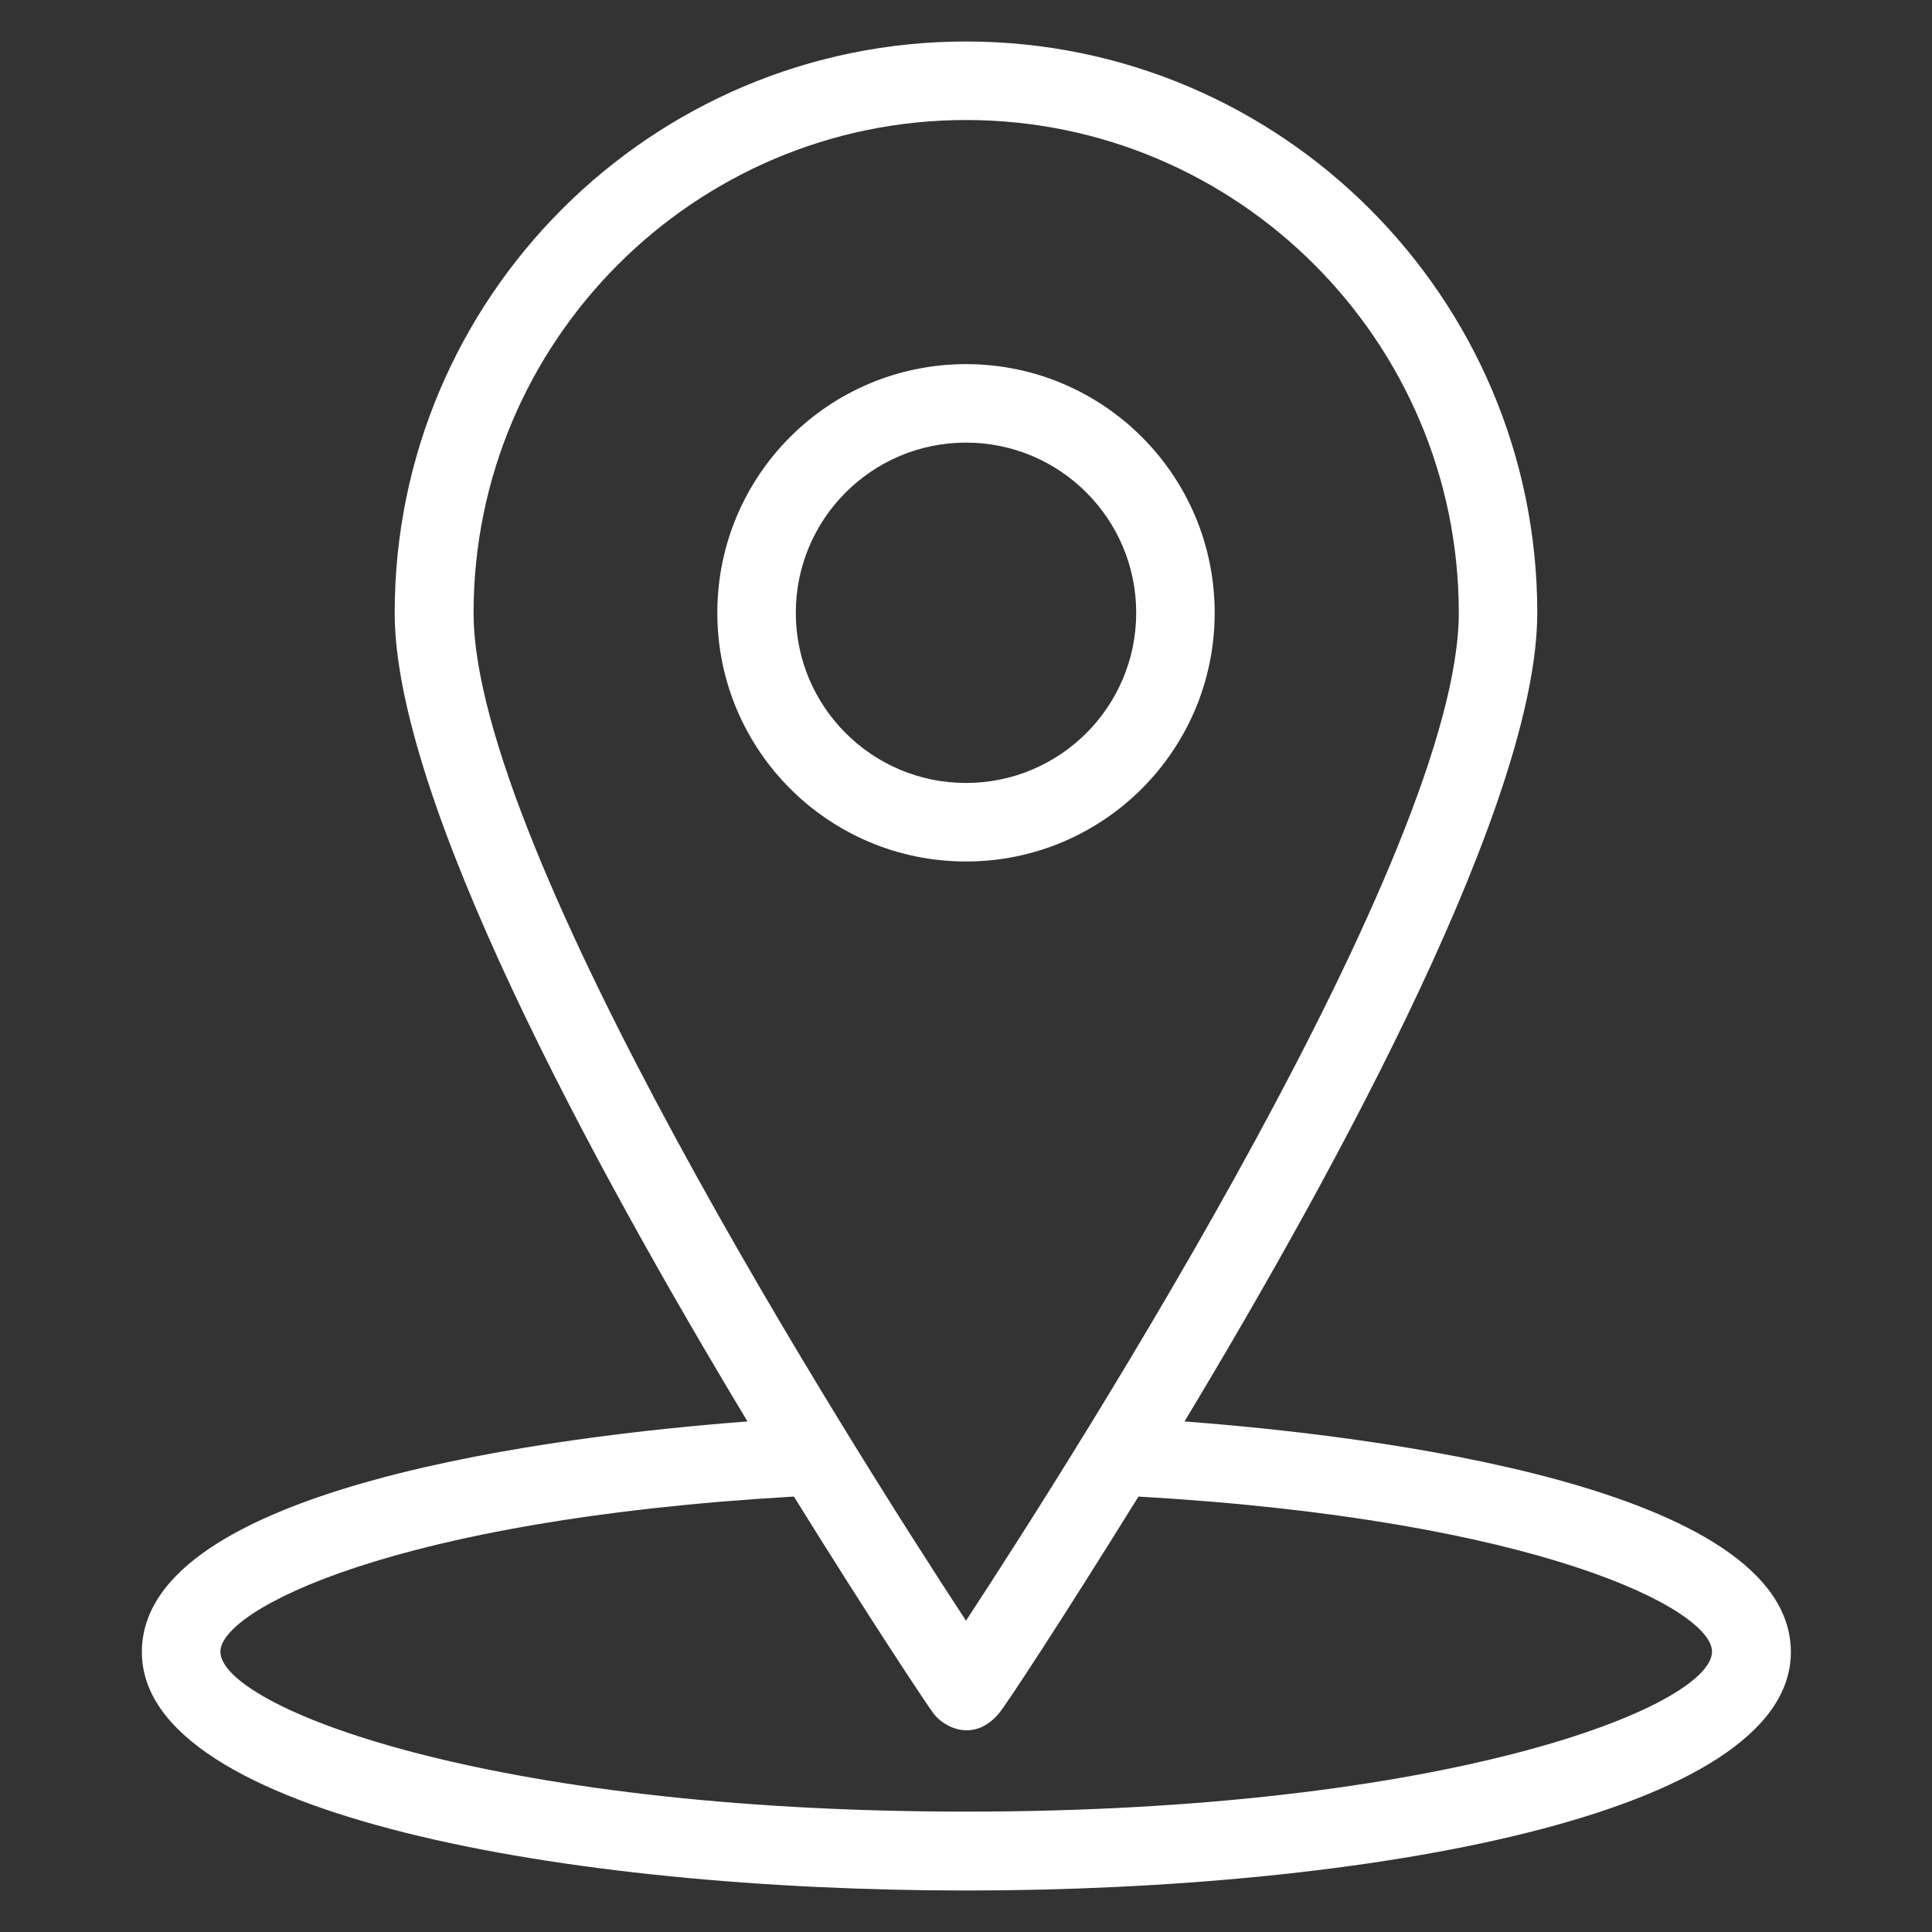
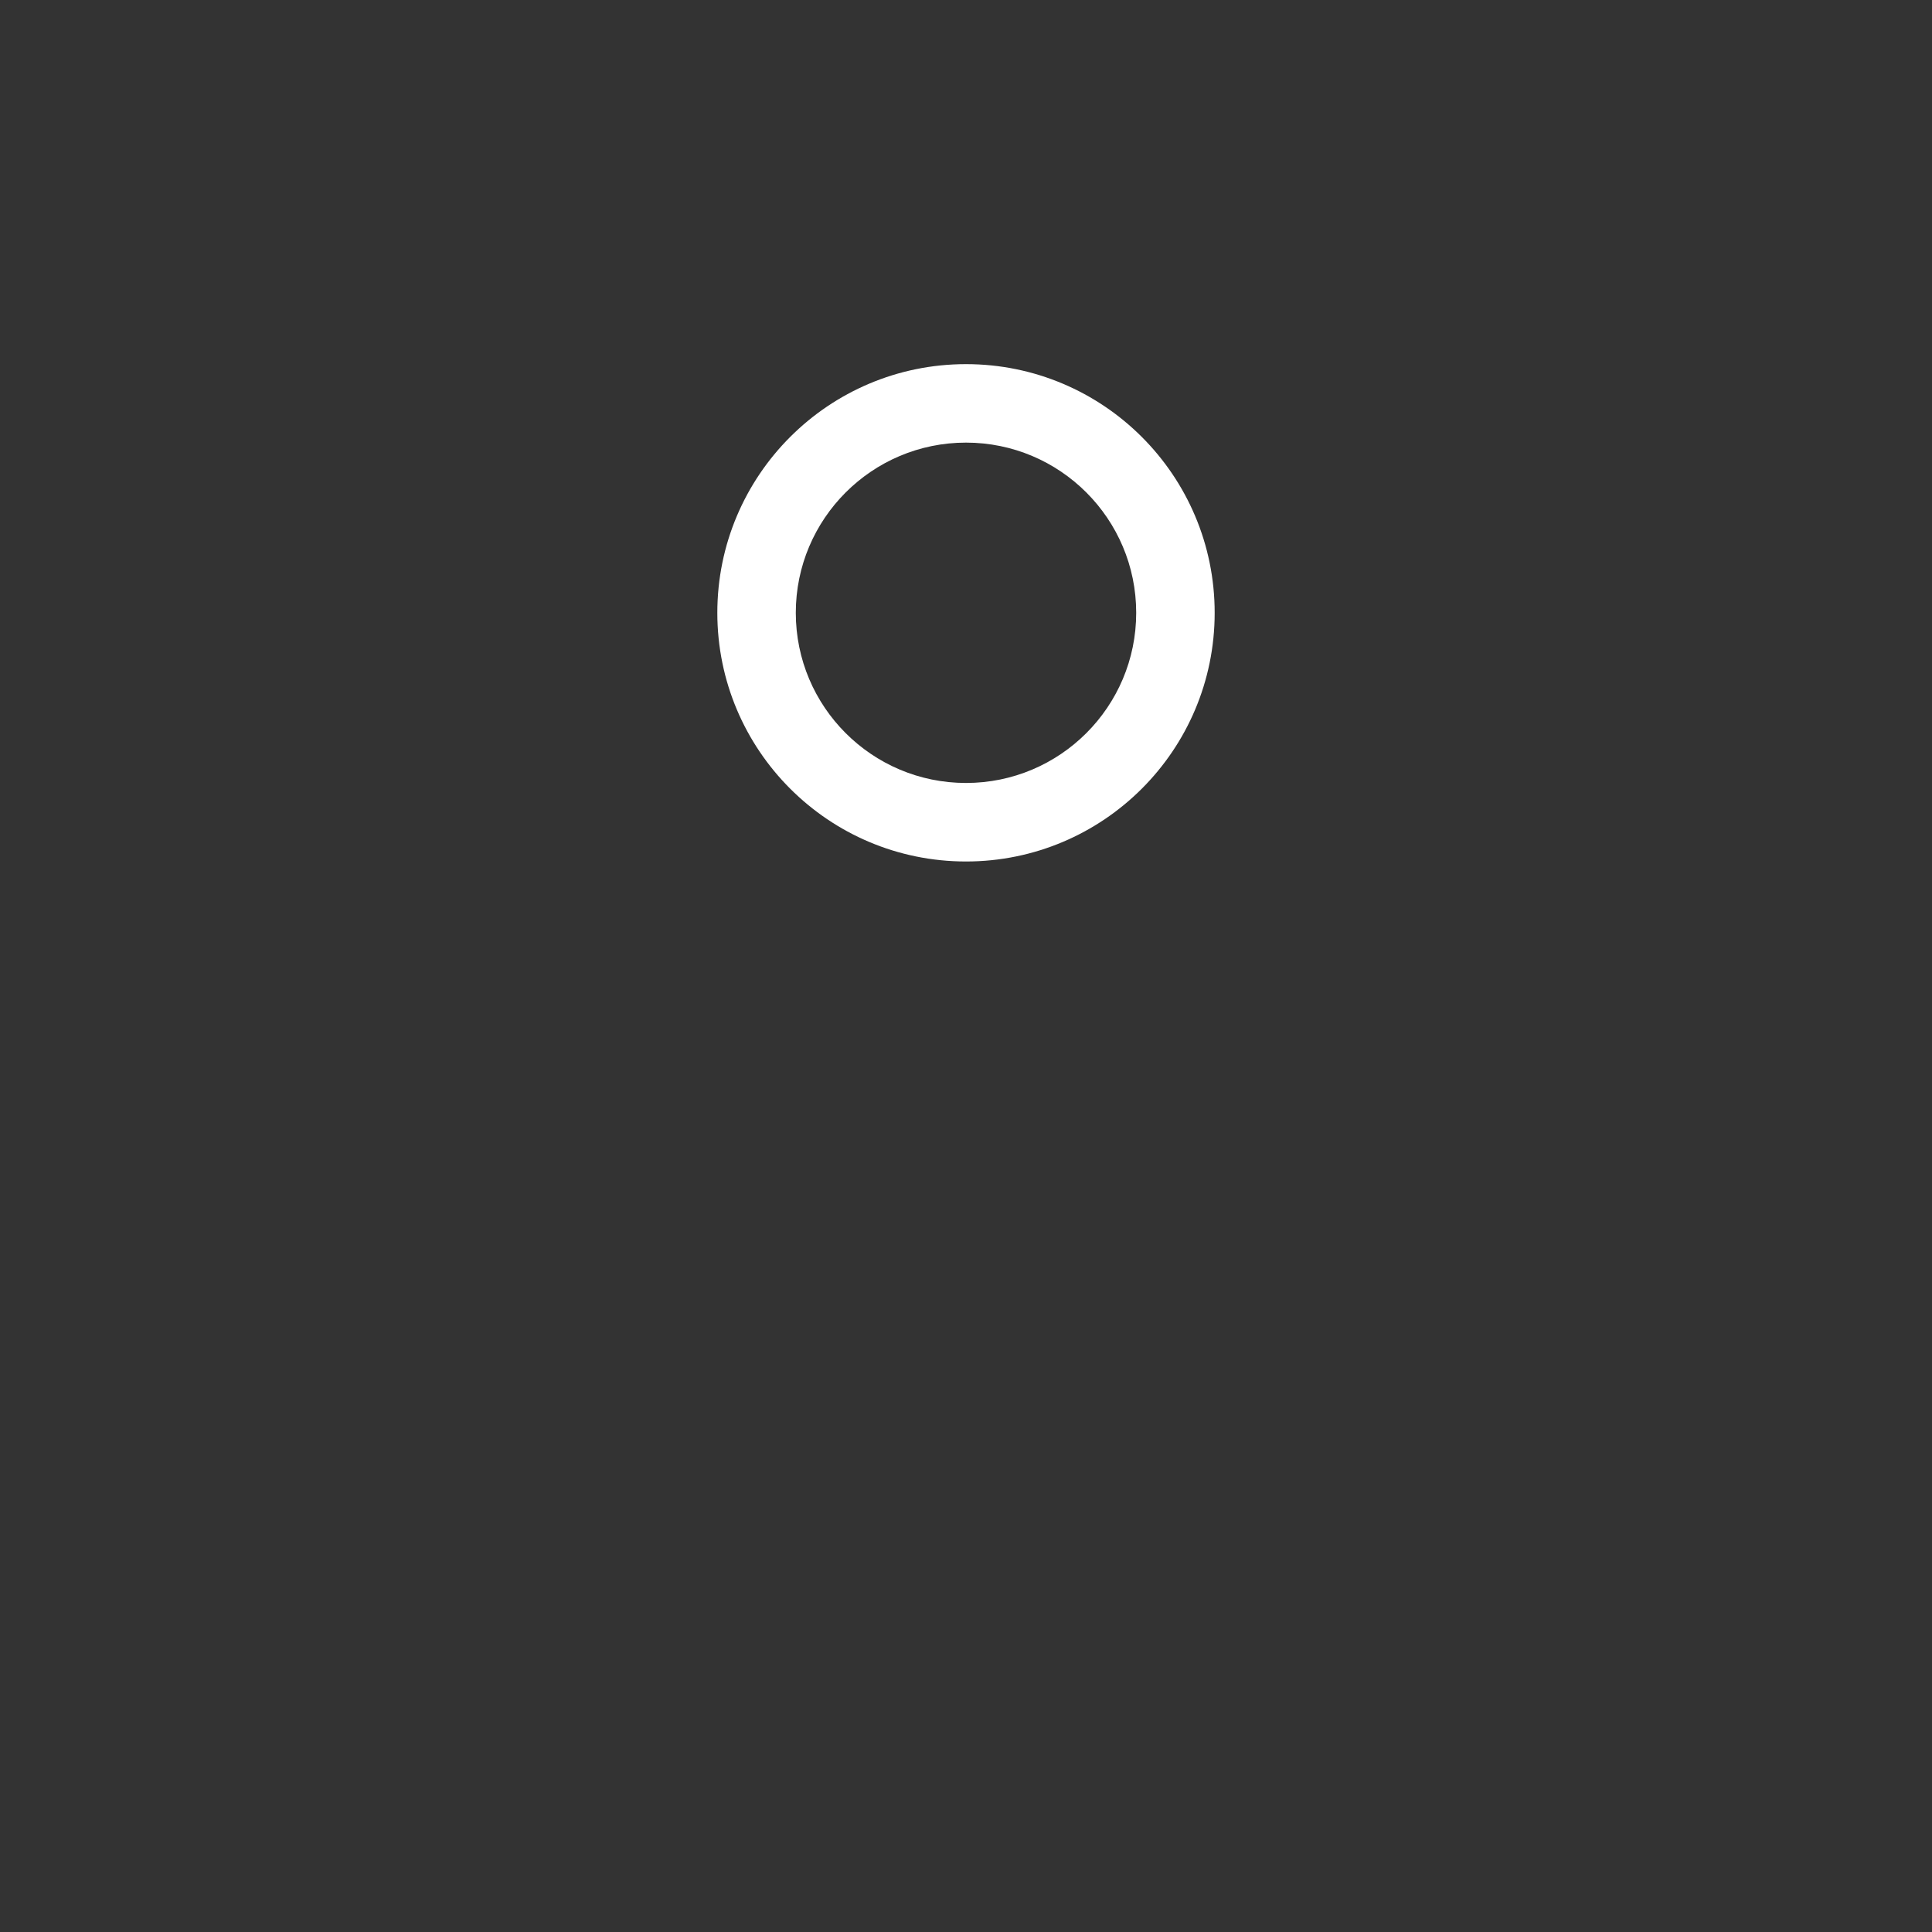
<svg xmlns="http://www.w3.org/2000/svg" width="42" height="42" viewBox="0 0 42 42" fill="none">
  <rect x="0" y="0" width="42" height="42" fill="#333333" stroke="none" />
-   <path d="M25.75 30.901C29.137 25.282 33.419 17.382 33.419 13.322C33.419 6.472 27.85 0.902 21 0.902C14.15 0.902 8.58 6.472 8.58 13.322C8.58 17.382 12.863 25.282 16.25 30.901C12.231 31.205 3.084 32.296 3.084 35.913C3.084 39.473 12.37 41.098 21.008 41.098C29.638 41.098 38.932 39.473 38.932 35.913C38.924 32.296 29.769 31.205 25.75 30.901ZM10.295 13.322C10.295 7.416 15.102 2.609 21 2.609C26.906 2.609 31.713 7.416 31.713 13.322C31.713 18.482 23.494 31.426 21 35.232C18.506 31.426 10.295 18.482 10.295 13.322ZM21 39.383C10.508 39.383 4.791 37.086 4.791 35.905C4.791 34.995 8.564 33.034 17.259 32.534C18.892 35.167 20.13 37.029 20.294 37.25C20.516 37.546 21.164 37.898 21.714 37.25C21.886 37.045 23.116 35.167 24.749 32.534C33.444 33.034 37.218 34.986 37.218 35.905C37.209 37.094 31.492 39.383 21 39.383Z" fill="white" />
  <path d="M26.406 13.322C26.406 10.336 23.986 7.916 21 7.916C18.014 7.916 15.594 10.336 15.594 13.322C15.594 16.308 18.014 18.728 21 18.728C23.986 18.728 26.406 16.308 26.406 13.322ZM17.3 13.322C17.3 11.279 18.957 9.622 21 9.622C23.043 9.622 24.7 11.279 24.7 13.322C24.7 15.364 23.043 17.021 21 17.021C18.957 17.021 17.3 15.364 17.3 13.322Z" fill="white" />
</svg>